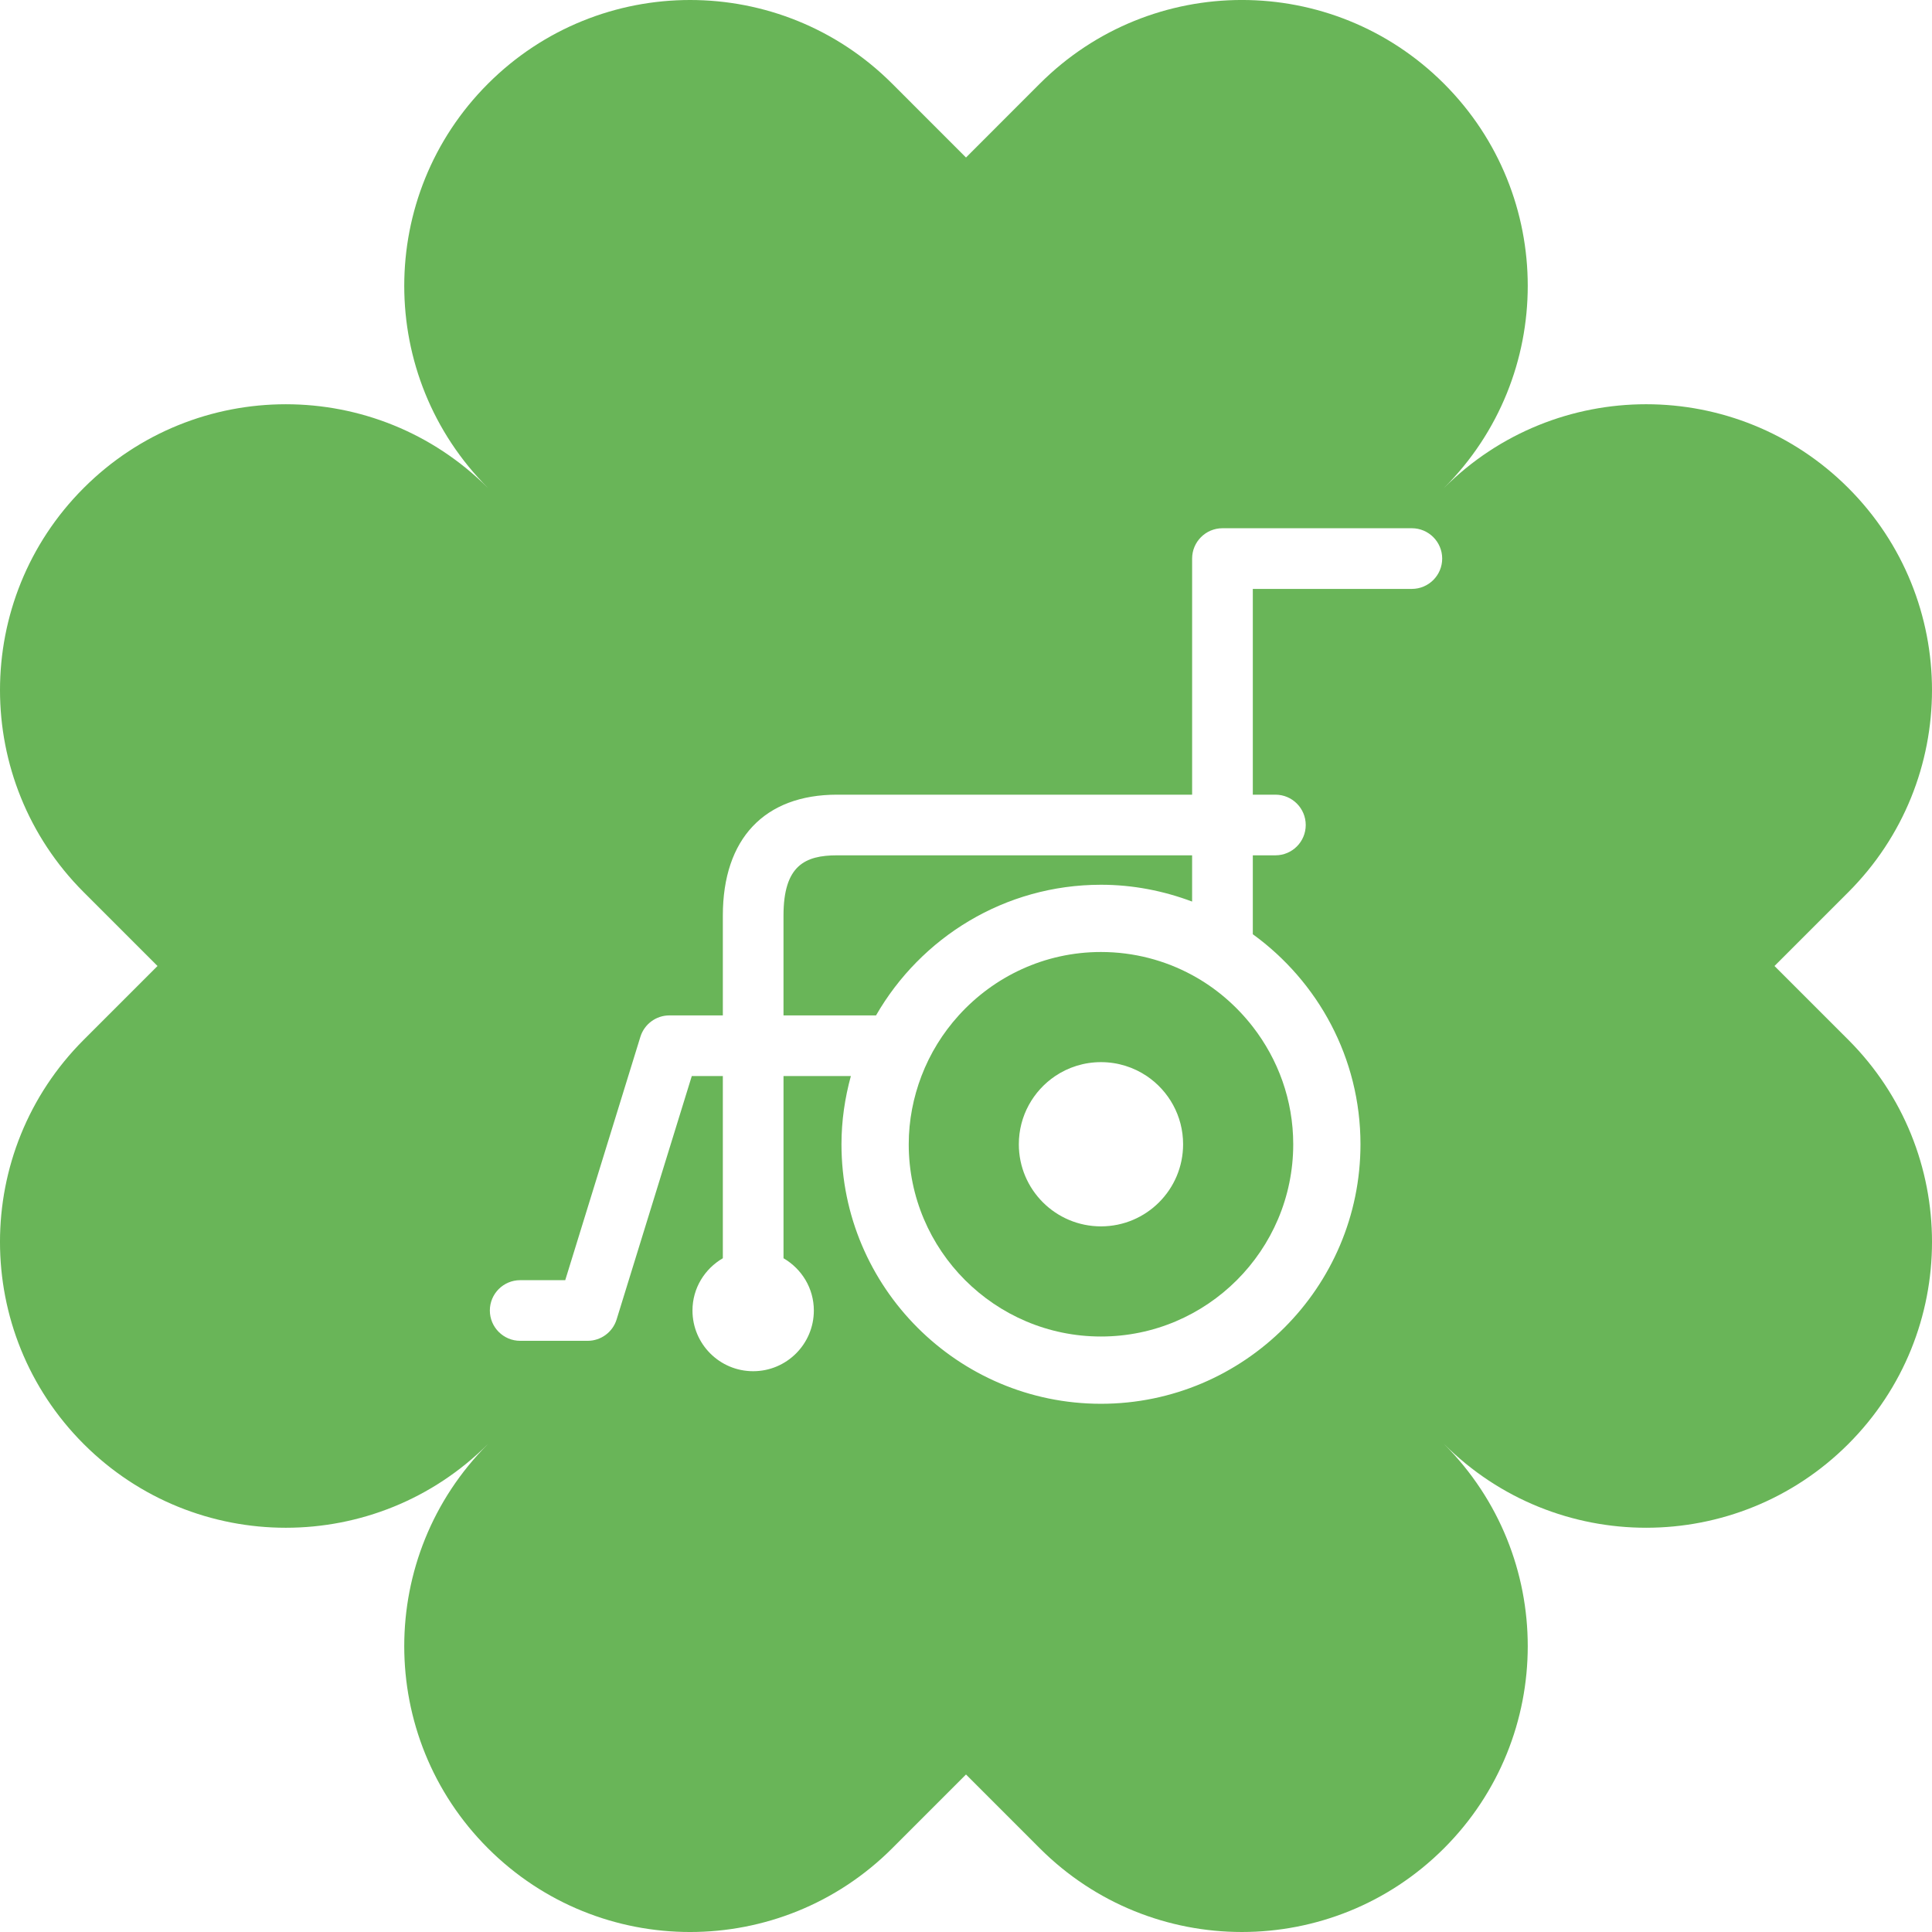
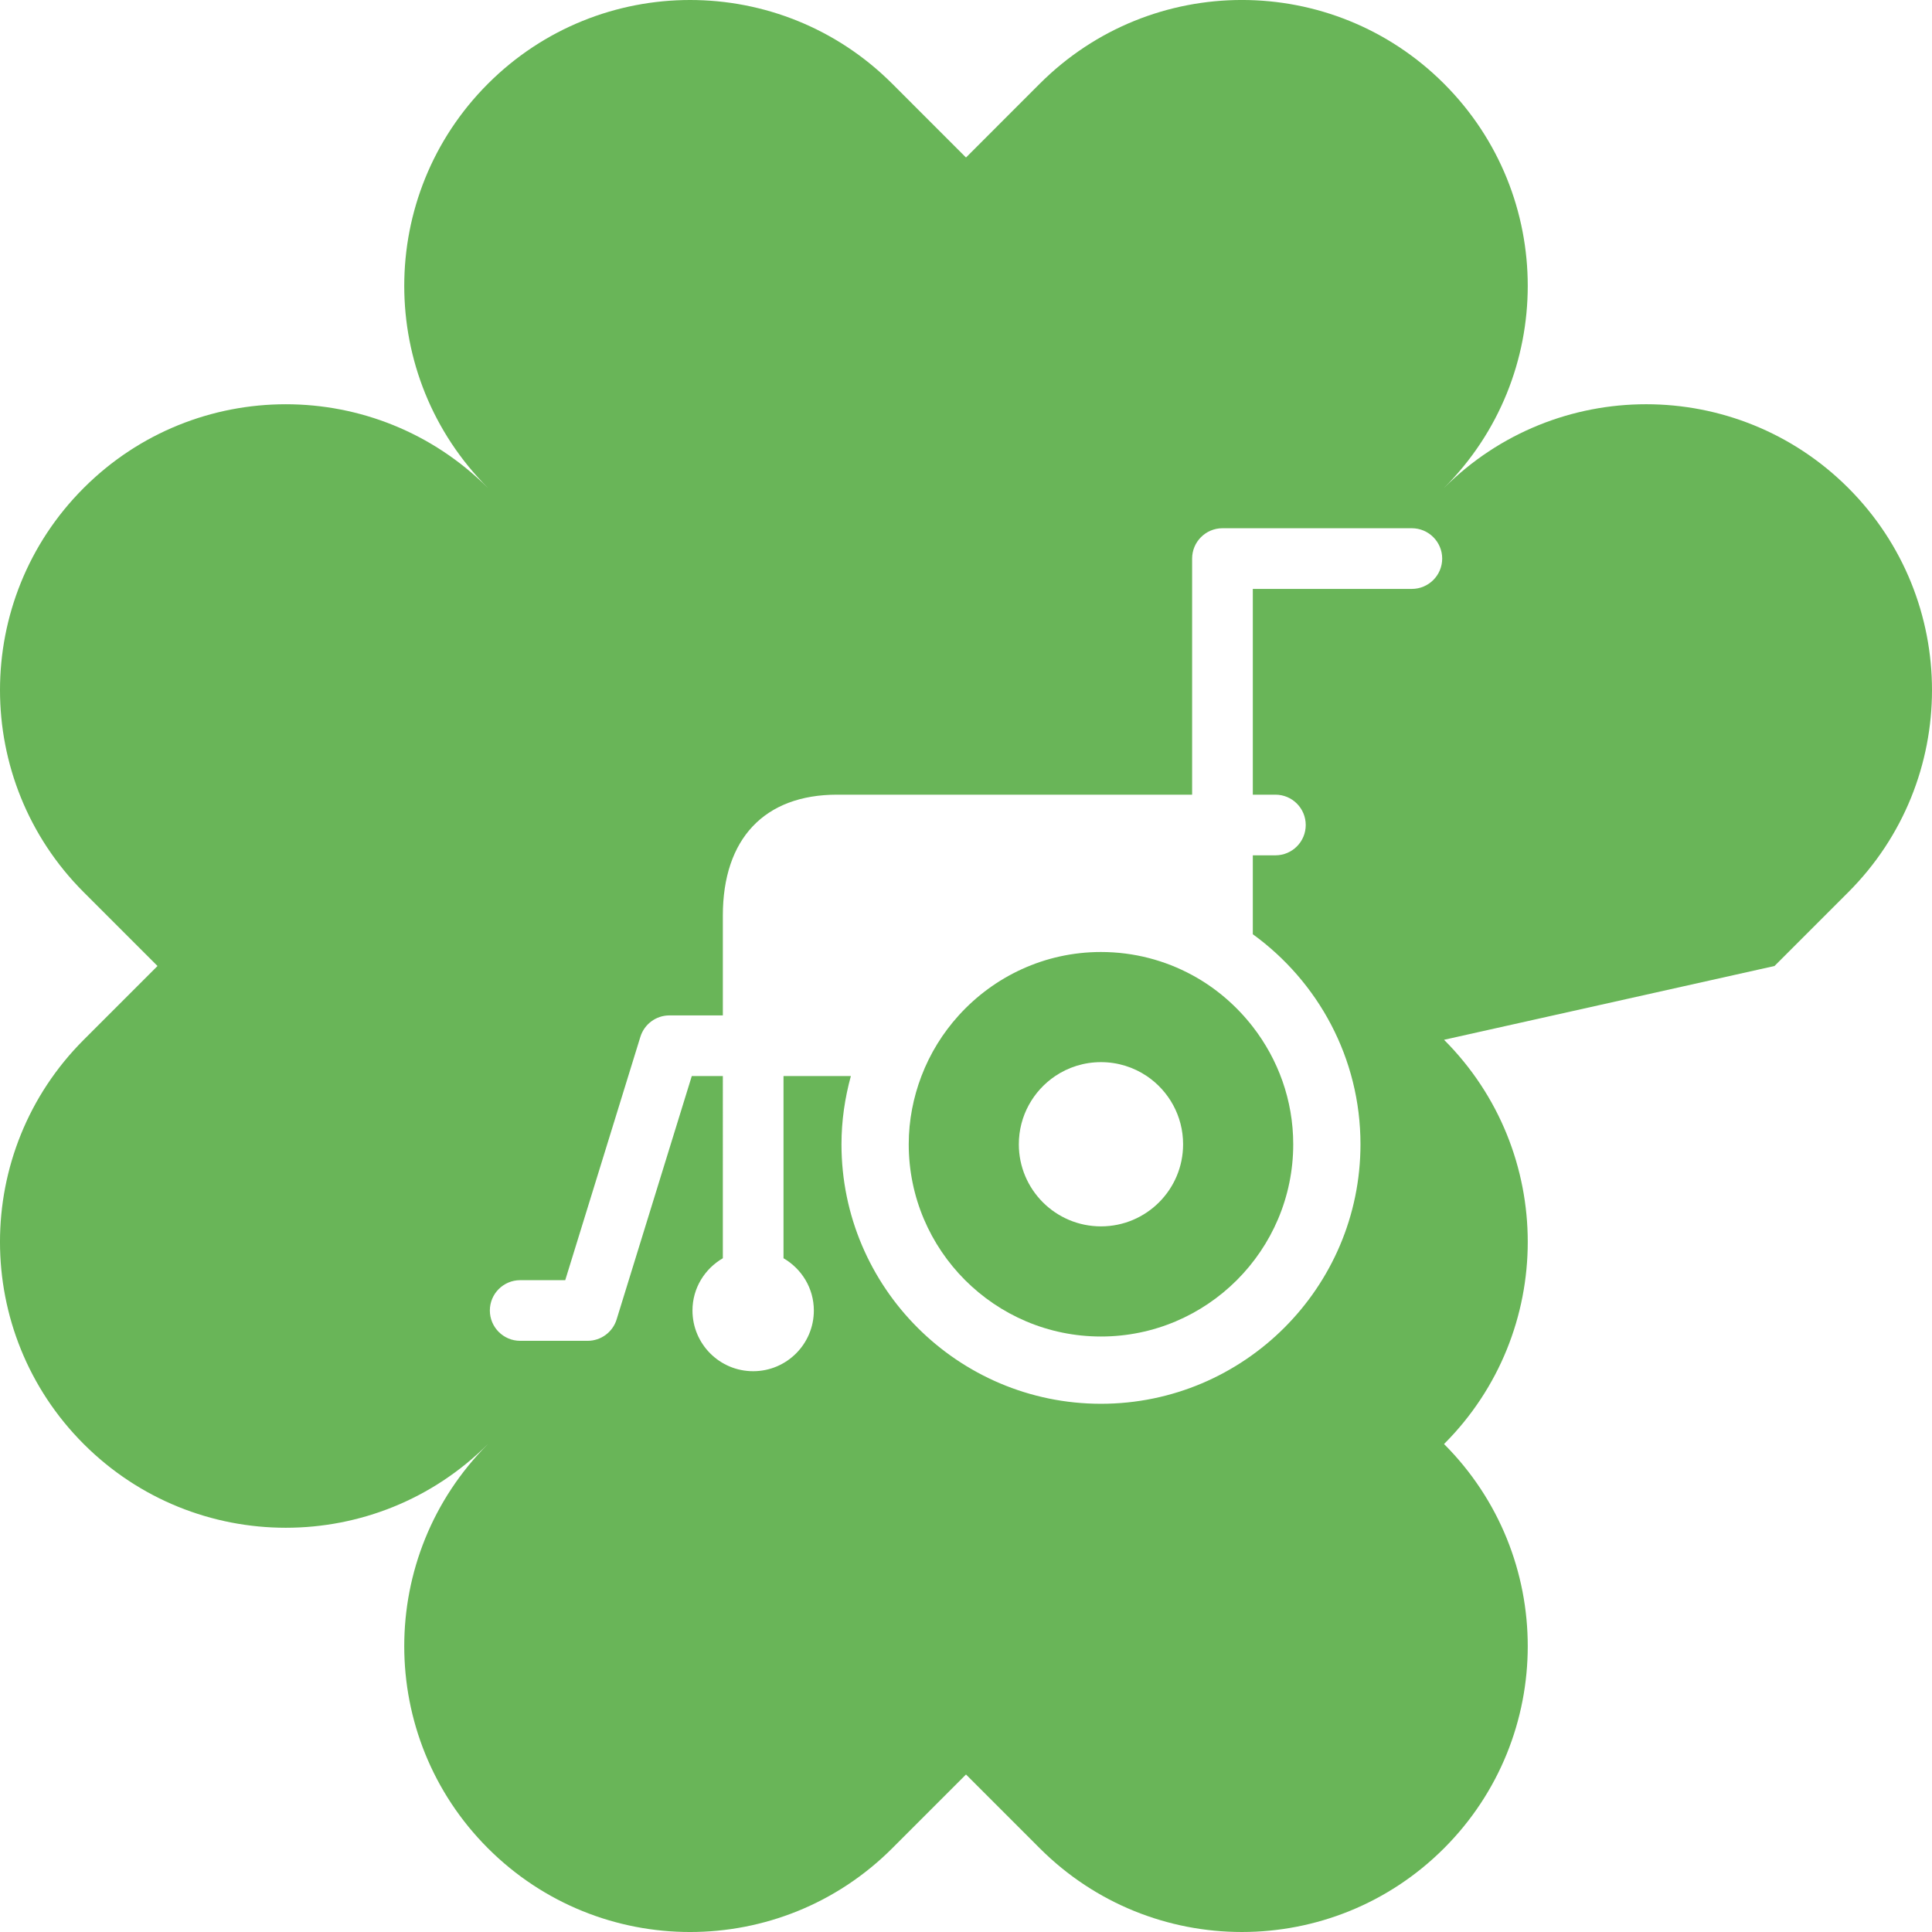
<svg xmlns="http://www.w3.org/2000/svg" version="1.1" id="レイヤー_1" x="0px" y="0px" width="150px" height="150px" viewBox="0 0 150 150" enable-background="new 0 0 150 150" xml:space="preserve">
  <g>
    <path fill="#69B558" d="M92.555,75.702c-2.107-1.139-4.516-1.789-7.076-1.789c-4.379,0-8.311,1.906-11.044,4.922   c-1.239,1.367-2.225,2.958-2.894,4.71c-0.628,1.649-0.987,3.43-0.987,5.297c0,8.227,6.694,14.924,14.924,14.924   s14.928-6.697,14.928-14.924c0-3.439-1.18-6.598-3.139-9.125C95.992,78.077,94.395,76.698,92.555,75.702z M85.479,95.215   c-3.521,0-6.377-2.854-6.377-6.373c0-2.207,1.121-4.148,2.823-5.297c1.015-0.682,2.237-1.081,3.554-1.081s2.54,0.399,3.556,1.081   c1.702,1.148,2.821,3.09,2.821,5.297C91.855,92.361,89.001,95.215,85.479,95.215z" />
-     <path fill="#69B558" d="M85.479,68.692c2.492,0,4.872,0.477,7.076,1.306v-3.591H64.992c-2.499,0-4.161,0.795-4.161,4.677v7.751   h7.184C71.495,72.785,78.011,68.692,85.479,68.692z" />
-     <path fill="#69B558" d="M137.771,75l5.729-5.729c8.667-8.667,8.666-22.719,0-31.386c-8.668-8.666-22.719-8.667-31.386,0h-0.001   c8.668-8.667,8.668-22.719,0-31.386c-8.666-8.667-22.718-8.667-31.385,0L75,12.229L69.272,6.5c-8.668-8.667-22.719-8.666-31.386,0   c-8.667,8.667-8.667,22.718,0,31.386l0.002,0.002l-0.003-0.002c-8.667-8.667-22.718-8.667-31.385,0   c-8.667,8.667-8.667,22.719,0,31.385L12.229,75L6.5,80.729c-8.668,8.667-8.667,22.719,0,31.386c8.667,8.666,22.718,8.667,31.385,0   l0.005-0.004l-0.004,0.004c-8.667,8.667-8.667,22.719,0,31.386c8.666,8.666,22.718,8.666,31.385,0L75,137.771l5.728,5.729   c8.668,8.667,22.719,8.666,31.386,0c8.667-8.667,8.667-22.719,0-31.386h0.001c8.667,8.667,22.718,8.667,31.386,0   c8.666-8.667,8.666-22.719,0-31.385L137.771,75z M109.613,45.723H97.268v15.975h1.755c1.301,0,2.354,1.055,2.354,2.355   c0,1.302-1.054,2.354-2.354,2.354h-1.755v6.126c5.054,3.666,8.359,9.599,8.359,16.309c0,11.106-9.038,20.147-20.148,20.147   c-11.109,0-20.147-9.041-20.147-20.147c0-1.838,0.267-3.605,0.729-5.297h-5.229v14.145c1.402,0.816,2.355,2.318,2.355,4.057   c0,2.602-2.109,4.713-4.711,4.713c-2.603,0-4.712-2.111-4.712-4.713c0-1.738,0.953-3.24,2.357-4.057V83.545h-2.411l-5.837,18.899   c-0.304,0.983-1.216,1.657-2.251,1.657h-5.234c-1.301,0-2.356-1.055-2.356-2.355s1.056-2.354,2.356-2.354h3.497l5.835-18.896   c0.306-0.985,1.218-1.66,2.251-1.66h4.15v-7.751c0-5.966,3.233-9.387,8.872-9.387h27.563v-18.33c0-1.301,1.056-2.356,2.356-2.356   h14.702c1.301,0,2.357,1.056,2.357,2.356S110.914,45.723,109.613,45.723z" />
+     <path fill="#69B558" d="M137.771,75l5.729-5.729c8.667-8.667,8.666-22.719,0-31.386c-8.668-8.666-22.719-8.667-31.386,0h-0.001   c8.668-8.667,8.668-22.719,0-31.386c-8.666-8.667-22.718-8.667-31.385,0L75,12.229L69.272,6.5c-8.668-8.667-22.719-8.666-31.386,0   c-8.667,8.667-8.667,22.718,0,31.386l0.002,0.002l-0.003-0.002c-8.667-8.667-22.718-8.667-31.385,0   c-8.667,8.667-8.667,22.719,0,31.385L12.229,75L6.5,80.729c-8.668,8.667-8.667,22.719,0,31.386c8.667,8.666,22.718,8.667,31.385,0   l0.005-0.004l-0.004,0.004c-8.667,8.667-8.667,22.719,0,31.386c8.666,8.666,22.718,8.666,31.385,0L75,137.771l5.728,5.729   c8.668,8.667,22.719,8.666,31.386,0c8.667-8.667,8.667-22.719,0-31.386h0.001c8.666-8.667,8.666-22.719,0-31.385L137.771,75z M109.613,45.723H97.268v15.975h1.755c1.301,0,2.354,1.055,2.354,2.355   c0,1.302-1.054,2.354-2.354,2.354h-1.755v6.126c5.054,3.666,8.359,9.599,8.359,16.309c0,11.106-9.038,20.147-20.148,20.147   c-11.109,0-20.147-9.041-20.147-20.147c0-1.838,0.267-3.605,0.729-5.297h-5.229v14.145c1.402,0.816,2.355,2.318,2.355,4.057   c0,2.602-2.109,4.713-4.711,4.713c-2.603,0-4.712-2.111-4.712-4.713c0-1.738,0.953-3.24,2.357-4.057V83.545h-2.411l-5.837,18.899   c-0.304,0.983-1.216,1.657-2.251,1.657h-5.234c-1.301,0-2.356-1.055-2.356-2.355s1.056-2.354,2.356-2.354h3.497l5.835-18.896   c0.306-0.985,1.218-1.66,2.251-1.66h4.15v-7.751c0-5.966,3.233-9.387,8.872-9.387h27.563v-18.33c0-1.301,1.056-2.356,2.356-2.356   h14.702c1.301,0,2.357,1.056,2.357,2.356S110.914,45.723,109.613,45.723z" />
  </g>
  <g>
</g>
  <g>
</g>
  <g>
</g>
  <g>
</g>
  <g>
</g>
  <g>
</g>
</svg>